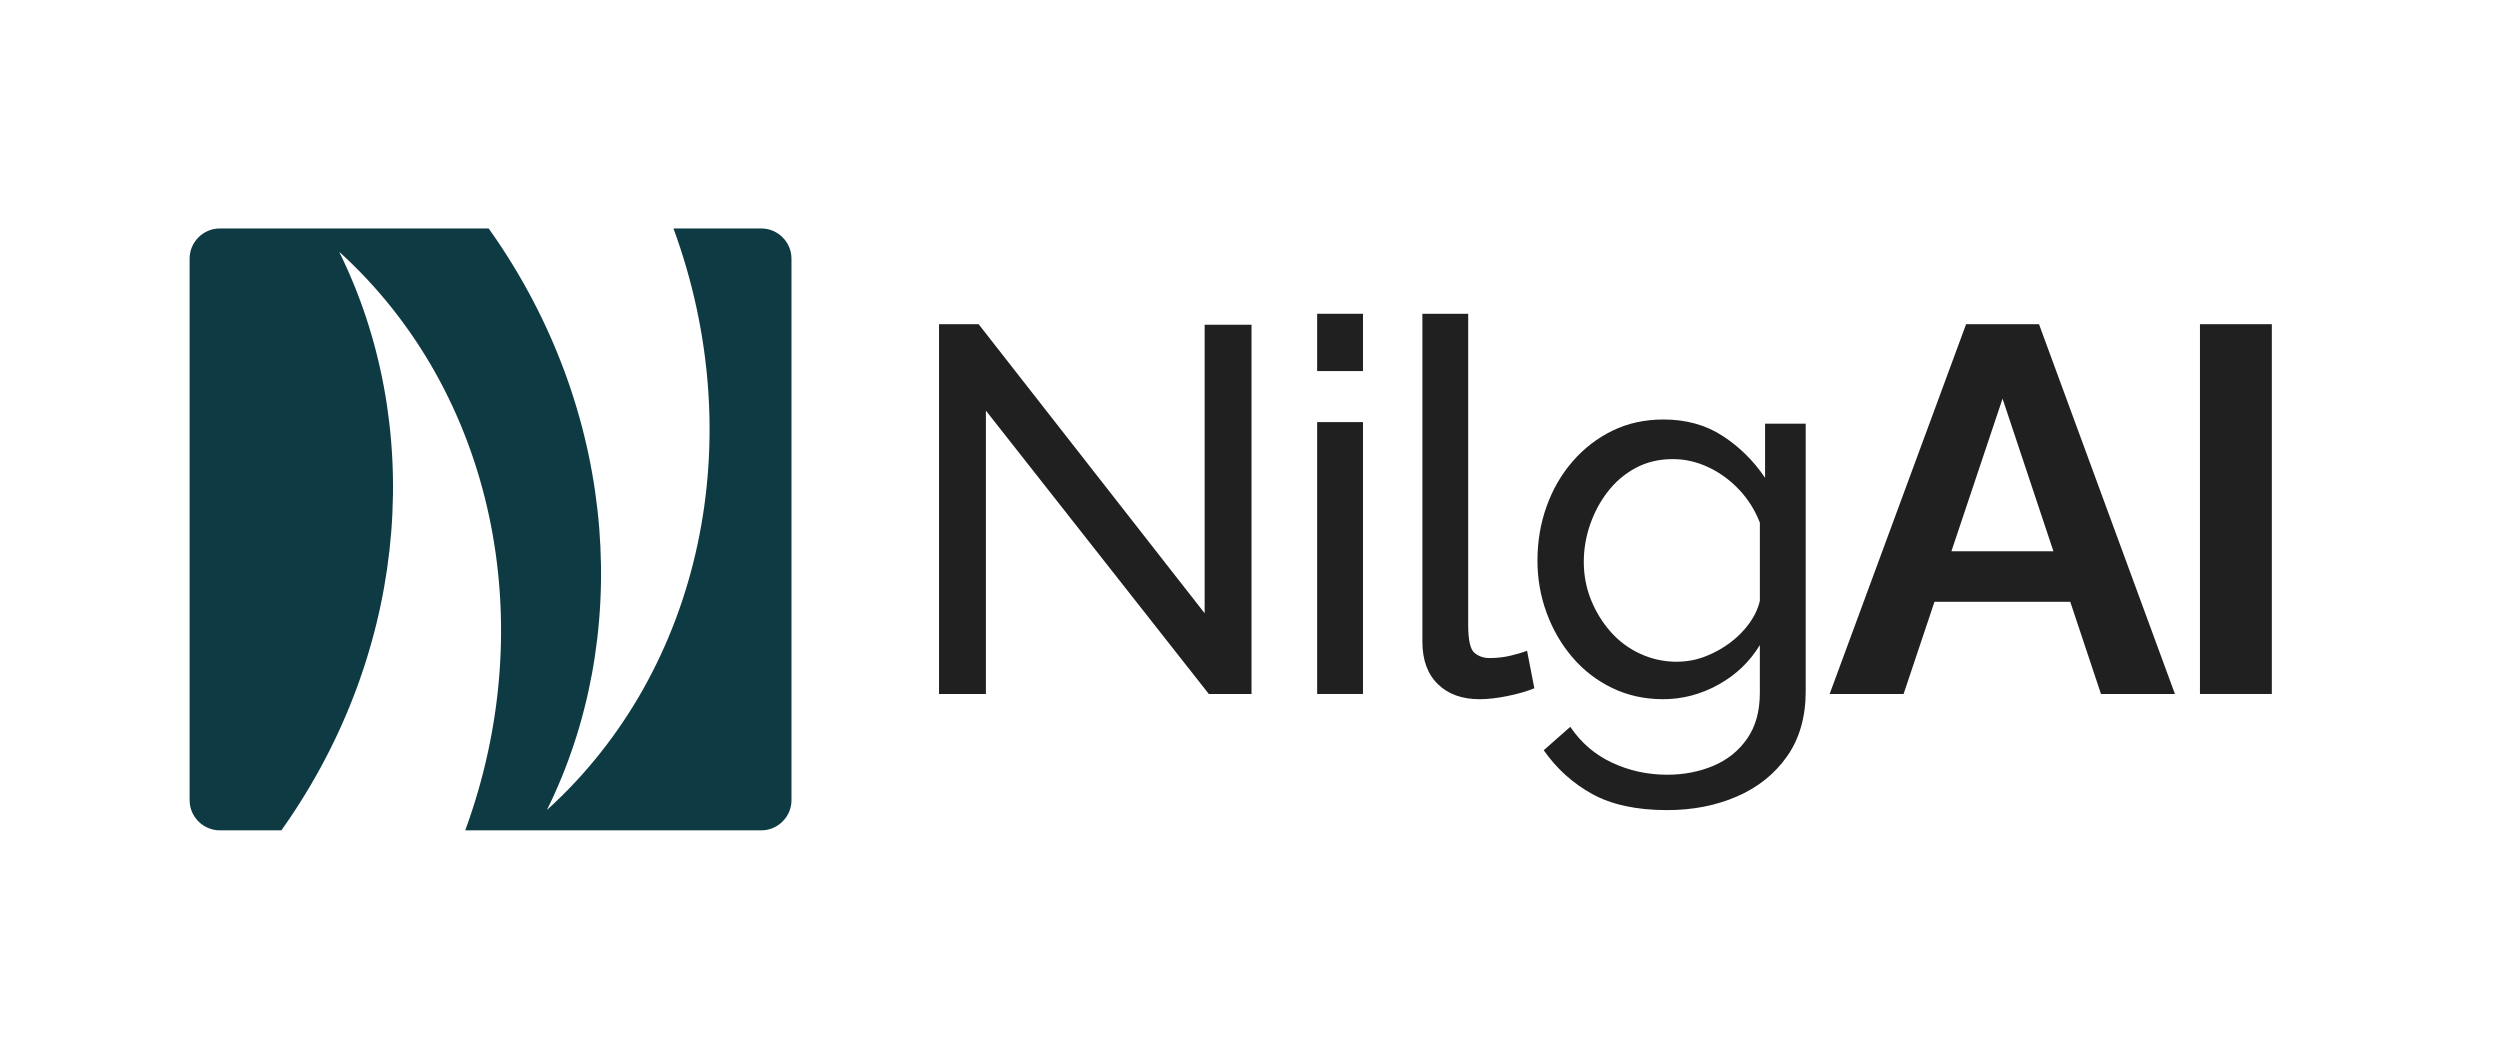
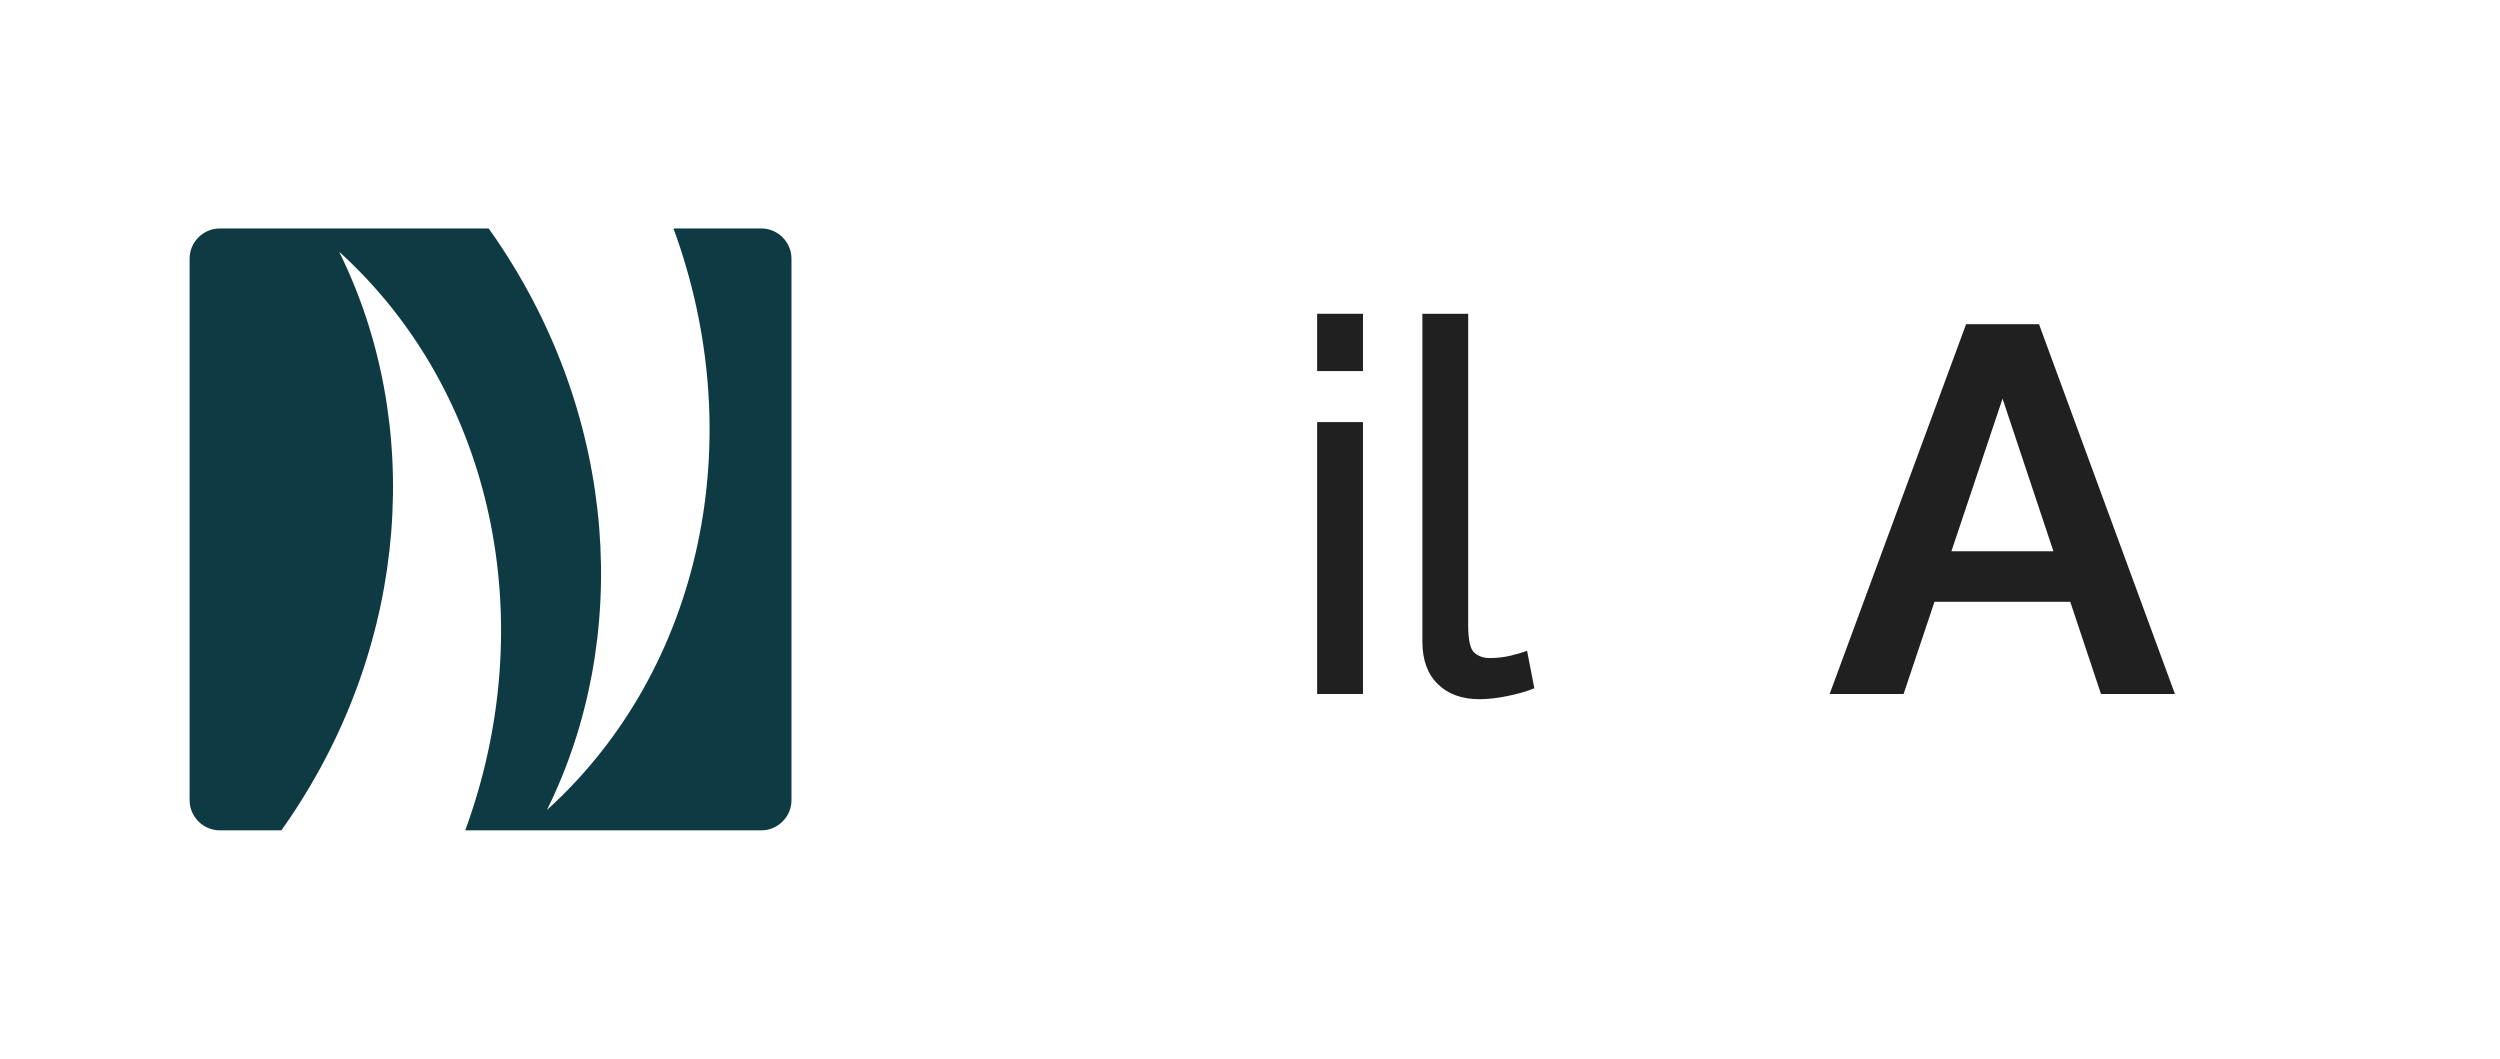
<svg xmlns="http://www.w3.org/2000/svg" id="NilgAI_Logo" version="1.1" viewBox="0 0 1080 457.41">
  <defs>
    <style>
      .st0 {
        fill: #0e3b43;
      }

      .st1 {
        fill: #202020;
      }
    </style>
  </defs>
  <path class="st0" d="M328.88,98.71h-37.94c33.22,90.39,12.64,190.23-54.67,251.21,36.47-73.67,31.07-168.57-21.73-246.3-1.12-1.67-2.26-3.3-3.42-4.92h-116.17c-7.17,0-13.04,5.87-13.04,13.04v233.93c0,7.17,5.87,13.04,13.04,13.04h26.61c1.13-1.57,2.24-3.16,3.32-4.78,52.55-77.38,57.93-171.85,21.63-245.17,66.98,60.68,87.47,160,54.47,249.95h127.9c7.17,0,13.04-5.87,13.04-13.04V111.74c0-7.17-5.87-13.04-13.04-13.04h0Z" />
  <g>
-     <path class="st1" d="M425.91,177.4v122.4h-20.25v-159.75h17.1l97.65,124.88v-124.65h20.25v159.52h-18.45l-96.3-122.4Z" />
    <path class="st1" d="M569.01,160.3v-24.75h19.8v24.75h-19.8ZM569.01,299.8v-117.45h19.8v117.45h-19.8Z" />
    <path class="st1" d="M614.46,135.55h19.8v134.49c0,6.48.9,10.47,2.7,11.98,1.8,1.51,3.97,2.26,6.53,2.26,3.15,0,6.15-.34,9-1.01,2.85-.67,5.25-1.39,7.2-2.14l3.15,16.2c-3.3,1.35-7.2,2.47-11.7,3.38-4.5.9-8.48,1.35-11.92,1.35-7.65,0-13.69-2.19-18.11-6.55-4.43-4.37-6.64-10.47-6.64-18.3v-141.65Z" />
-     <path class="st1" d="M718.41,302.05c-7.95,0-15.27-1.61-21.94-4.84-6.68-3.22-12.41-7.65-17.21-13.28-4.8-5.62-8.51-12.04-11.14-19.24-2.63-7.2-3.94-14.7-3.94-22.5,0-8.25,1.31-16.05,3.94-23.4,2.62-7.35,6.37-13.84,11.25-19.46,4.87-5.62,10.61-10.05,17.21-13.27,6.6-3.22,13.95-4.84,22.05-4.84,9.75,0,18.26,2.36,25.54,7.09,7.27,4.72,13.39,10.76,18.34,18.11v-23.4h17.55v115.63c0,11.05-2.67,20.39-7.99,28.01-5.33,7.62-12.53,13.41-21.6,17.37-9.08,3.96-19.16,5.94-30.26,5.94-13.2,0-24-2.33-32.4-6.97-8.4-4.65-15.38-10.95-20.92-18.9l11.47-10.12c4.65,6.9,10.69,12.07,18.11,15.53,7.42,3.45,15.33,5.17,23.74,5.17,7.2,0,13.84-1.28,19.91-3.83,6.08-2.56,10.95-6.46,14.62-11.71,3.67-5.26,5.51-11.85,5.51-19.78v-20.7c-4.35,7.2-10.31,12.9-17.89,17.1-7.58,4.2-15.56,6.3-23.96,6.3ZM724.48,285.85c4.2,0,8.25-.75,12.15-2.25,3.9-1.5,7.5-3.49,10.8-5.96,3.3-2.48,6.08-5.29,8.33-8.44,2.25-3.15,3.75-6.37,4.5-9.67v-33.75c-2.1-5.4-5.1-10.16-9-14.29-3.9-4.12-8.33-7.35-13.28-9.67-4.95-2.32-10.05-3.49-15.3-3.49-6,0-11.36,1.28-16.09,3.83-4.73,2.55-8.74,5.96-12.04,10.24-3.3,4.27-5.85,9.04-7.65,14.29-1.8,5.25-2.7,10.58-2.7,15.98,0,5.85,1.05,11.36,3.15,16.54,2.1,5.17,4.95,9.79,8.55,13.84,3.6,4.05,7.88,7.2,12.82,9.45,4.95,2.25,10.2,3.38,15.75,3.38Z" />
    <path class="st1" d="M849.35,140.05h31.5l58.72,159.75h-31.95l-13.27-39.82h-58.66l-13.34,39.82h-31.95l58.95-159.75ZM887.08,238.15l-21.98-65.93-22.09,65.93h44.06Z" />
-     <path class="st1" d="M950.38,299.8v-159.75h31.05v159.75h-31.05Z" />
  </g>
</svg>